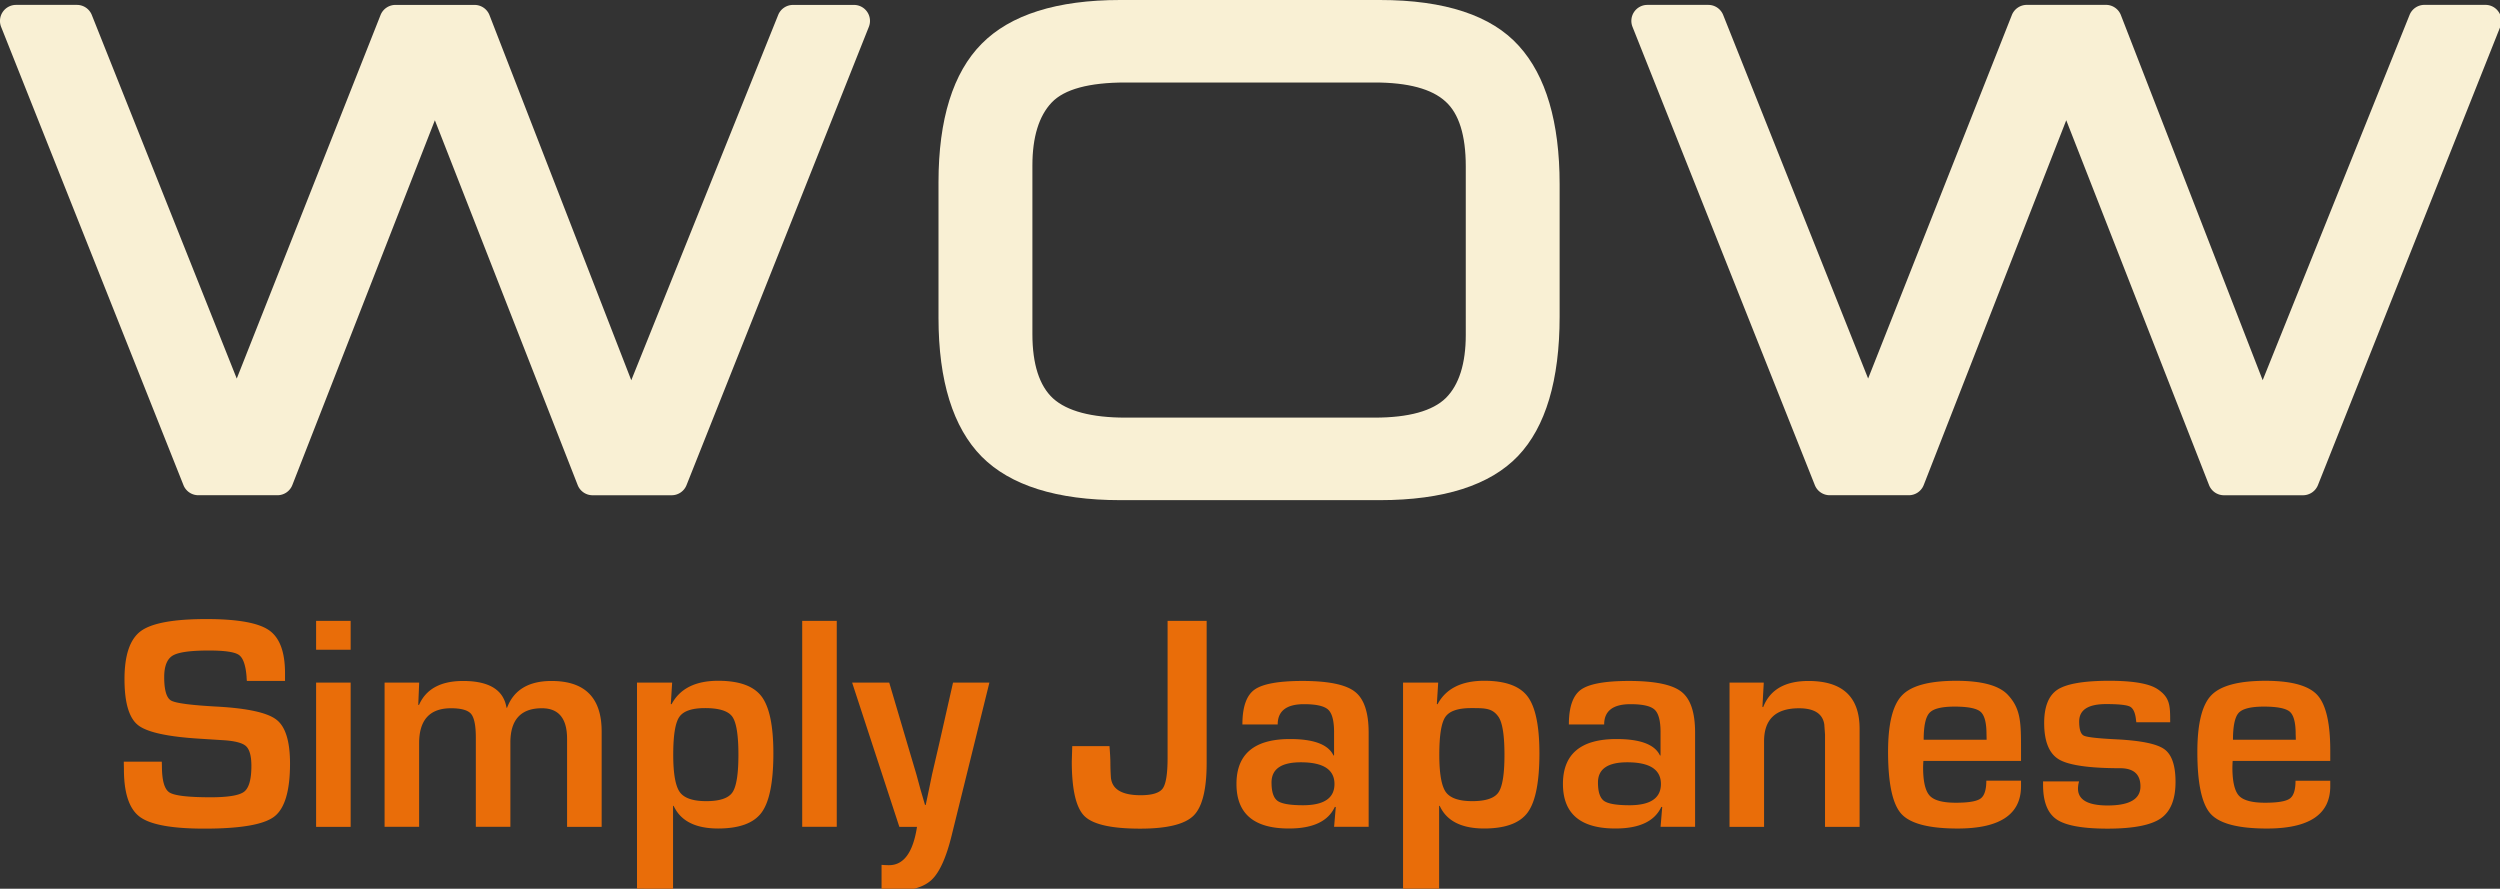
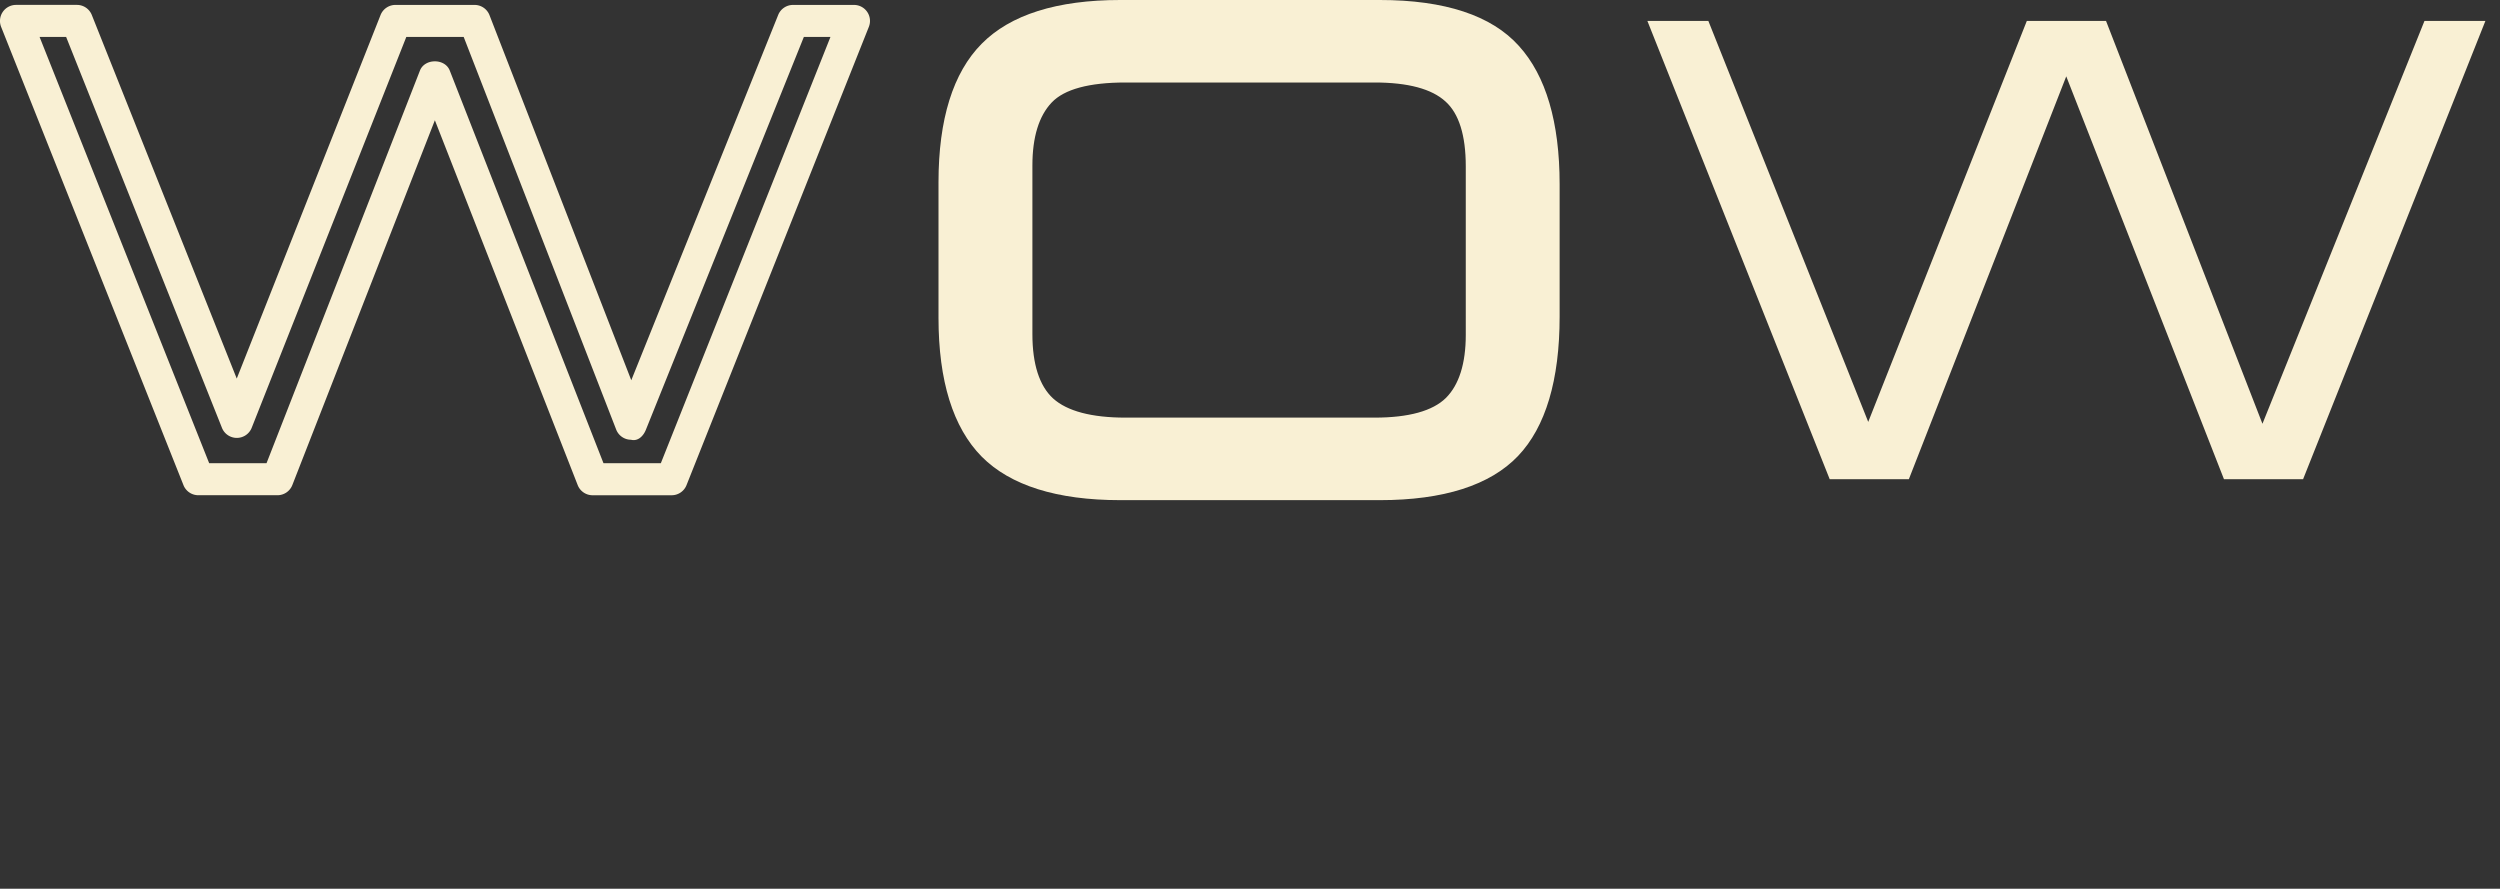
<svg xmlns="http://www.w3.org/2000/svg" width="100" height="35.549" viewBox="0 0 100 35.549" xml:space="preserve">
  <rect x="0" y="0" width="100" height="35.549" fill="#333333" stroke="none" />
-   <path d="M11.402 27.238H9.875a2 2 0 0 1-.012-.168q-.054-.695-.307-.873-.253-.177-1.195-.176-1.11-.002-1.452.202-.341.207-.341.864c0 .517.093.833.278.936q.278.157 1.834.241 1.84.102 2.381.526.54.419.54 1.757 0 1.638-.634 2.119-.633.48-2.792.479-1.944.001-2.581-.471-.637-.468-.637-1.907l-.006-.301h1.521l.005.176q0 .865.301 1.056.301.193 1.648.193 1.05 0 1.34-.223.29-.226.29-1.032 0-.598-.221-.795-.22-.196-.95-.236l-.863-.055q-1.956-.116-2.499-.544t-.543-1.841q0-1.441.655-1.923.656-.48 2.616-.48 1.858 0 2.504.443.646.442.646 1.719v.314zm2.624-2.403v1.154h-1.382v-1.154zm0 2.469v5.77h-1.382v-5.77zm1.359 0h1.382l-.037.889.03.005q.422-.959 1.762-.959 1.563-.001 1.738 1.069h.023q.405-1.07 1.78-1.069 2.003 0 2.003 2.018v3.817h-1.383v-3.517q.001-1.227-1.007-1.227-1.26 0-1.261 1.371v3.372h-1.382v-3.572q0-.717-.19-.945-.191-.226-.805-.226-1.274.002-1.273 1.401v3.342h-1.382v-5.769zm10.095 0h1.406l-.054.859.031.005q.5-.936 1.863-.937 1.261 0 1.735.625.474.626.474 2.277 0 1.725-.471 2.367-.47.64-1.744.64-1.357-.002-1.774-.905h-.024v3.313H25.48zm2.722 1.02q-.79 0-1.031.356-.242.354-.242 1.508 0 1.123.26 1.492.258.365 1.056.366.809.001 1.051-.349.24-.348.241-1.503 0-1.184-.245-1.527-.246-.343-1.09-.343m5.268-3.489v8.238h-1.382v-8.238zm6.106 2.469-1.514 6.132q-.322 1.304-.793 1.754-.474.447-1.518.448a6 6 0 0 1-.489-.023v-1.021q.18.014.301.013.881 0 1.117-1.533h-.706l-1.889-5.77h1.484l.723 2.446.363 1.223.168.618.177.606h.029l.127-.606.127-.618.284-1.223.554-2.446zm8.69-2.469v5.687q0 1.588-.524 2.104-.525.52-2.137.52-1.714 0-2.224-.5t-.509-2.191l.018-.609h1.49q.036.459.036.688 0 .219.018.526.037.747 1.189.749.689 0 .885-.269.195-.27.196-1.211v-5.493h1.562zm2.842 4.143h-1.412q0-1.04.482-1.39.484-.348 1.913-.35 1.558 0 2.106.431.548.425.549 1.633v3.771h-1.382l.067-.791-.037-.007q-.398.867-1.841.865-2.094.001-2.094-1.781 0-1.797 2.143-1.797 1.428 0 1.738.658h.023v-.936q0-.676-.234-.896-.236-.22-.966-.221-1.054.001-1.055.811m.924 1.514q-1.17 0-1.171.808c0 .376.081.618.243.736q.24.173 1.013.174 1.263 0 1.262-.851-.002-.867-1.347-.867m4.09-3.188h1.406l-.054.859.029.005q.502-.936 1.865-.937 1.262 0 1.734.625.474.626.475 2.277 0 1.725-.471 2.367-.47.64-1.744.64-1.359-.002-1.773-.905h-.024v3.313h-1.443zm2.723 1.02q-.791 0-1.032.356-.241.354-.241 1.508 0 1.123.259 1.492.26.365 1.056.366.809.001 1.051-.349.241-.348.241-1.503 0-1.184-.244-1.527c-.244-.343-.528-.343-1.09-.343m5.322.654h-1.412q0-1.04.482-1.39.484-.348 1.912-.35 1.558 0 2.106.431.549.425.549 1.633v3.771h-1.381l.066-.791-.036-.007q-.4.867-1.84.865-2.094.001-2.095-1.781 0-1.797 2.143-1.797 1.43 0 1.738.658h.023v-.936q0-.676-.236-.896-.233-.22-.965-.221-1.053.001-1.054.811m.924 1.514q-1.172 0-1.172.808c0 .376.081.618.242.736q.24.173 1.014.174 1.262 0 1.262-.851-.001-.867-1.346-.867m4.091-3.188h1.369l-.054.972.03.009c.271-.696.872-1.046 1.811-1.046q2.045 0 2.046 1.907v3.928h-1.383V29.38l-.029-.402q-.097-.647-1.014-.647-1.395.001-1.395 1.321v3.422h-1.382zm10.271 3.924h1.388v.223q-.001 1.69-2.535 1.69-1.72 0-2.252-.587-.53-.586-.531-2.48-.001-1.683.559-2.26.553-.581 2.164-.582 1.544 0 2.069.563c.525.563.526 1.117.526 2.221v.422h-3.905a4 4 0 0 0-.012.252q0 .849.264 1.137.26.283 1.046.282.76 0 .988-.167.23-.164.231-.714m.012-1.637-.005-.228q-.001-.69-.241-.895-.238-.203-1.034-.204-.774 0-1.003.248-.235.247-.235 1.078h2.518zm7.342-.7h-1.354l-.014-.106q-.044-.415-.239-.52-.197-.101-.951-.102c-.72 0-1.082.23-1.082.698q0 .478.191.567.192.091 1.289.145 1.478.073 1.925.394.449.32.449 1.31 0 1.053-.597 1.463-.593.406-2.133.406-1.478-.002-2.02-.366-.548-.37-.548-1.377v-.146h1.439q-.032.121-.037.193-.085.768 1.182.769 1.31-.001 1.311-.761c0-.488-.271-.73-.821-.73-1.233 0-2.05-.12-2.439-.351q-.59-.353-.591-1.454 0-.99.539-1.341c.358-.23 1.046-.351 2.063-.351q1.439 0 1.939.338c.5.338.499.666.499 1.322m5.014 2.337h1.389v.223q0 1.69-2.533 1.69-1.72 0-2.251-.587-.532-.586-.532-2.48 0-1.683.555-2.26.555-.581 2.169-.582 1.544 0 2.069.563.523.565.523 2.221v.422h-3.903a5 5 0 0 0-.011.252q0 .849.261 1.137.262.283 1.048.282.76 0 .988-.167.229-.164.228-.714m.013-1.637-.007-.228q0-.69-.236-.895-.238-.203-1.035-.204-.772 0-1.006.248-.23.247-.231 1.078h2.515z" fill="#E96D09" />
  <g fill="#F9F0D4">
-     <path d="M.64.837h2.439l6.394 16.039L15.818.837h3.167l6.258 16.114L31.723.837h2.439l-7.293 18.332h-3.166L17.395 3.054l-6.296 16.115H7.933z" />
    <path d="M26.868 19.81h-3.166a.64.64 0 0 1-.595-.408L17.395 4.81l-5.701 14.591a.64.64 0 0 1-.596.408H7.933a.64.64 0 0 1-.595-.405L.044 1.073A.642.642 0 0 1 .639.196h2.439a.64.64 0 0 1 .594.403L9.47 15.143 15.222.602a.64.64 0 0 1 .594-.405h3.167a.64.64 0 0 1 .596.408l5.672 14.605L31.127.599a.64.64 0 0 1 .594-.402h2.439a.64.64 0 0 1 .594.877l-7.293 18.331a.64.64 0 0 1-.593.405m-2.729-1.283h2.295l6.785-17.051h-1.064l-6.319 15.713c-.097.245-.313.474-.597.401a.64.64 0 0 1-.592-.408l-6.1-15.706h-2.294l-6.185 15.636a.64.64 0 0 1-.594.404h-.002a.64.64 0 0 1-.594-.403L2.645 1.477H1.583l6.784 17.051h2.294l6.137-15.706c.192-.491 1.001-.492 1.192 0zm14.041-5.814V7.292q0-3.535 1.54-5.088Q41.26.64 44.809.64h10.385q3.634 0 5.089 1.625 1.465 1.615 1.465 5.102v5.297q0 3.574-1.49 5.136c-.994 1.045-2.681 1.563-5.063 1.563H44.808q-3.549 0-5.089-1.55-1.539-1.564-1.539-5.1m2.476-6.098v6.751q0 2.093 1.035 3.043 1.035.936 3.326.936h9.967q2.316 0 3.301-.973.986-.986.984-2.981V6.652q.001-2.145-1.021-3.068-1.01-.925-3.264-.924h-9.967q-2.463 0-3.413.998c-.95.998-.948 1.651-.948 2.957" />
    <path d="M55.193 20.006H44.808c-2.531 0-4.396-.587-5.542-1.743-1.146-1.163-1.726-3.03-1.726-5.55V7.292c0-2.521.581-4.384 1.725-5.539C40.41.59 42.276 0 44.808 0h10.385c2.601 0 4.473.619 5.565 1.839 1.079 1.189 1.627 3.05 1.627 5.527v5.297c0 2.542-.56 4.418-1.665 5.578-1.114 1.168-2.974 1.765-5.527 1.765M44.808 1.279c-2.177 0-3.735.463-4.633 1.374-.9.909-1.356 2.469-1.356 4.639v5.421c0 2.172.457 3.737 1.356 4.651.896.902 2.456 1.36 4.633 1.36h10.385c2.189 0 3.736-.46 4.601-1.366.871-.913 1.313-2.493 1.313-4.695V7.367c0-2.149-.438-3.721-1.3-4.671-.842-.941-2.394-1.417-4.614-1.417zm10.176 16.705h-9.967c-1.707 0-2.936-.359-3.756-1.101-.827-.759-1.245-1.942-1.245-3.518v-6.75c0-1.47.378-2.613 1.125-3.397.765-.806 2.033-1.198 3.876-1.198h9.967c1.662 0 2.906.368 3.695 1.093.814.733 1.229 1.926 1.229 3.539v6.738c0 1.501-.394 2.656-1.172 3.435-.791.781-2.017 1.159-3.752 1.159M45.017 3.3c-1.452 0-2.445.269-2.948.799-.513.539-.773 1.386-.773 2.516v6.751c0 1.202.279 2.067.828 2.572.562.508 1.538.767 2.894.767h9.967c1.362 0 2.322-.266 2.852-.788.526-.526.794-1.378.794-2.526V6.652c0-1.236-.272-2.109-.811-2.592-.551-.506-1.503-.76-2.835-.76zM65.895.837h2.439l6.395 16.039L81.073.837h3.168l6.257 16.114L96.979.837h2.437l-7.293 18.332h-3.164L82.65 3.054l-6.296 16.115h-3.166z" />
-     <path d="M92.122 19.81h-3.164a.64.64 0 0 1-.597-.408L82.65 4.81l-5.701 14.591a.64.64 0 0 1-.595.408h-3.166a.64.64 0 0 1-.595-.405L65.3 1.073a.64.64 0 0 1 .594-.877h2.439a.64.64 0 0 1 .594.403l5.798 14.542L80.475.6a.645.645 0 0 1 .597-.405h3.168c.262 0 .5.163.595.408l5.672 14.605L96.383.597a.64.64 0 0 1 .596-.402h2.437c.215 0 .411.105.529.281a.63.63 0 0 1 .066.596l-7.293 18.331a.645.645 0 0 1-.596.407m-2.728-1.283h2.296l6.784-17.051H97.41l-6.318 15.713c-.099.244-.353.46-.599.401a.64.64 0 0 1-.592-.408l-6.1-15.706h-2.292l-6.186 15.636a.64.64 0 0 1-1.19.001L67.9 1.477h-1.062l6.785 17.051h2.295l6.137-15.706c.19-.491 1-.491 1.19 0z" />
  </g>
</svg>